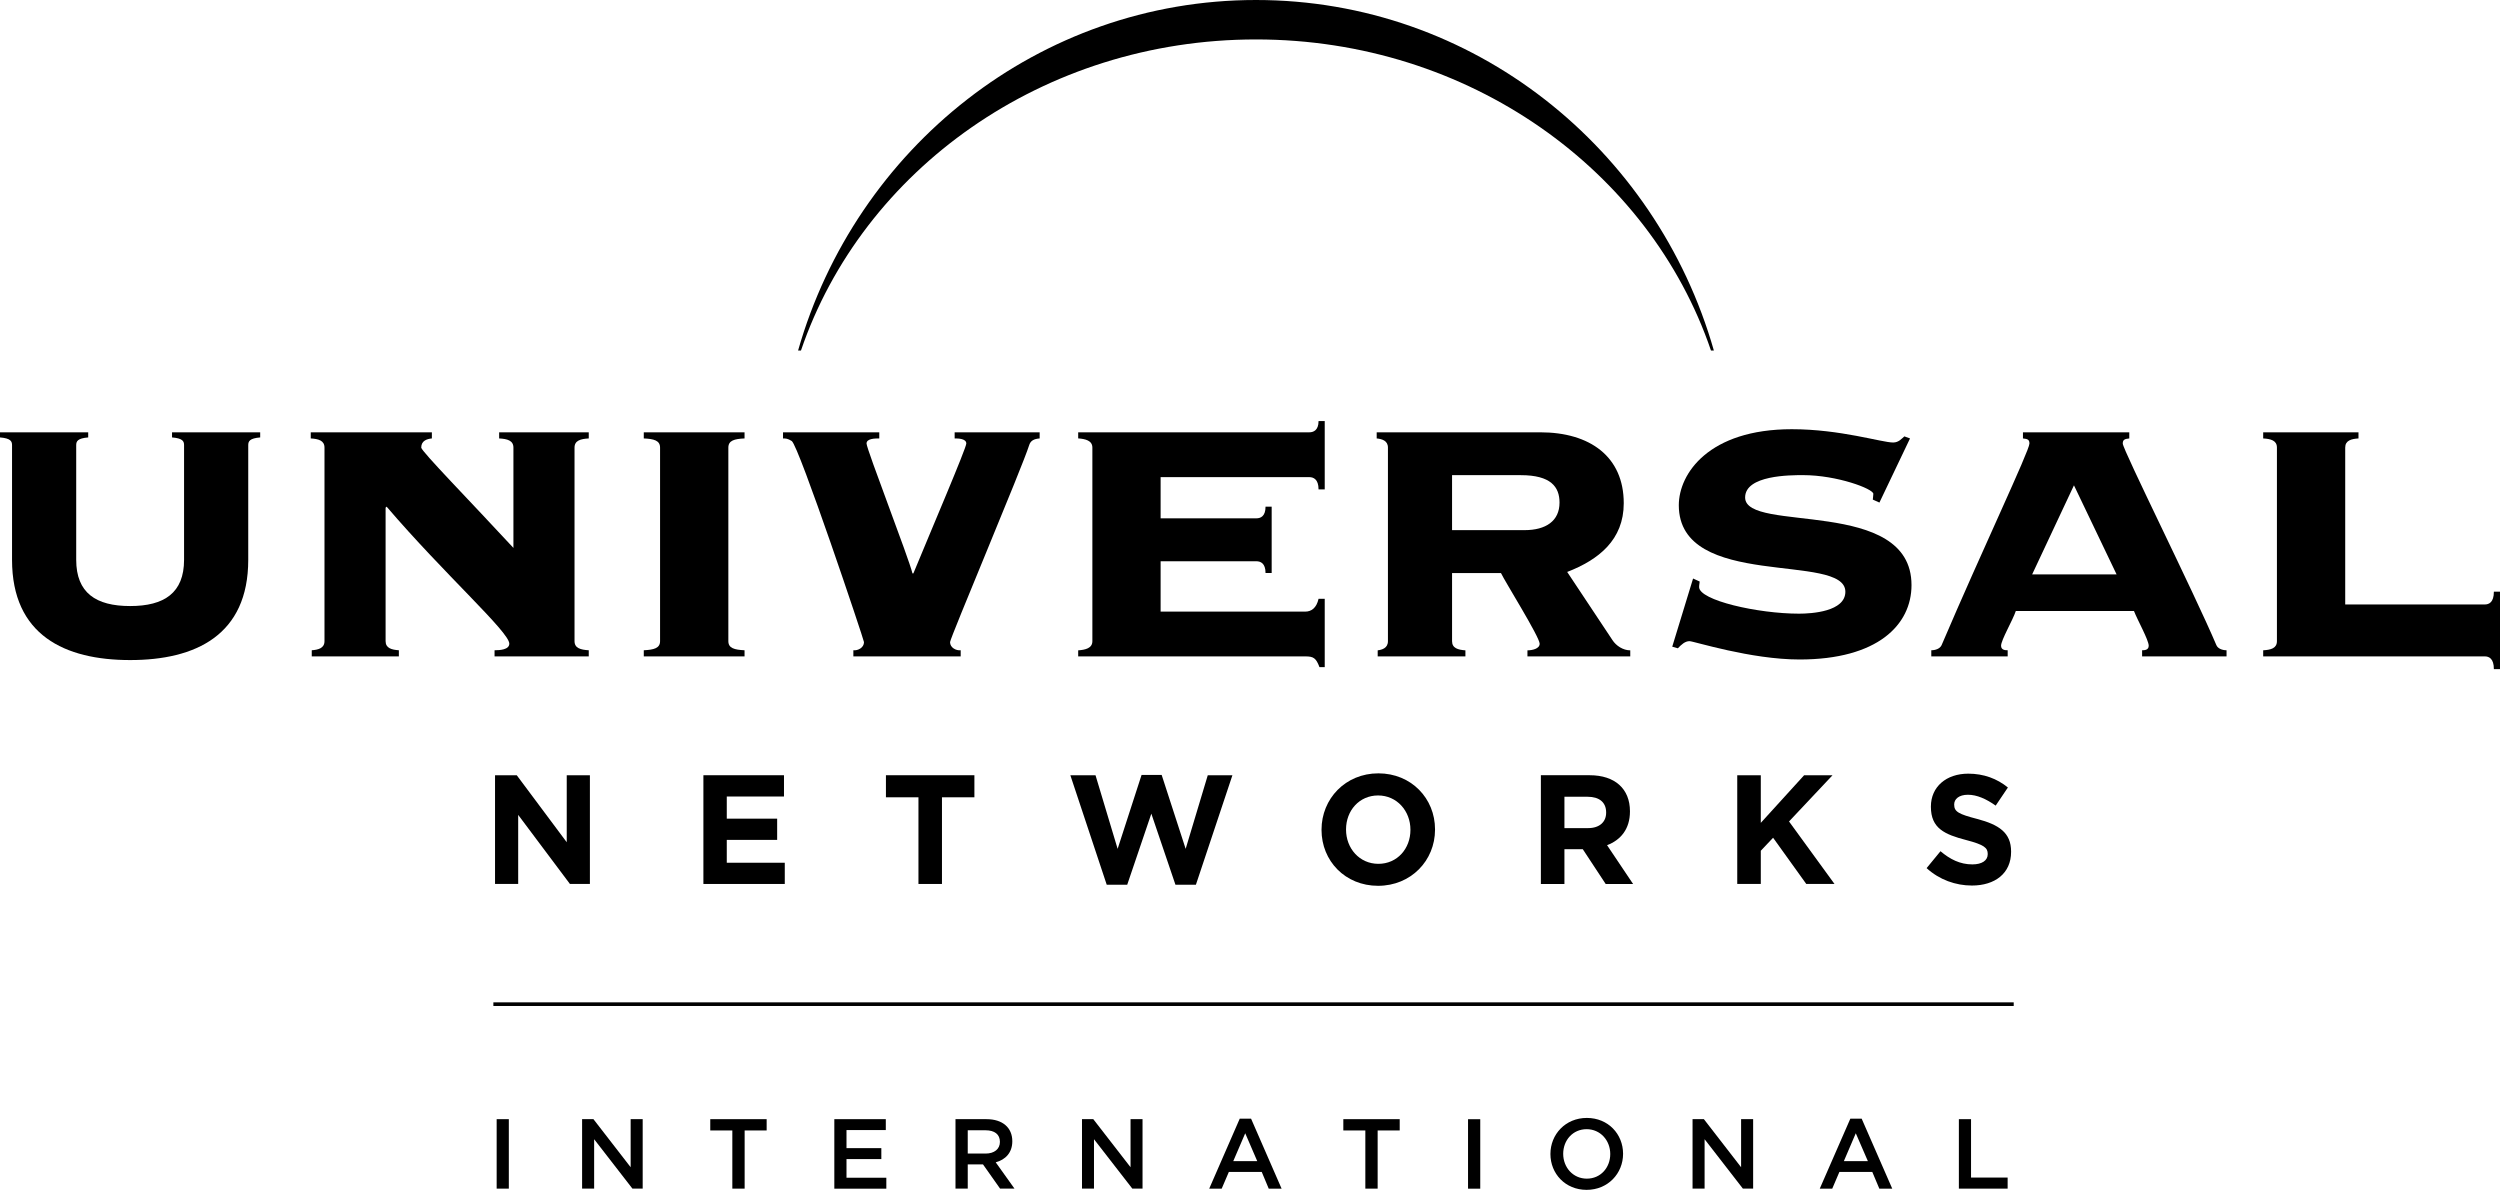
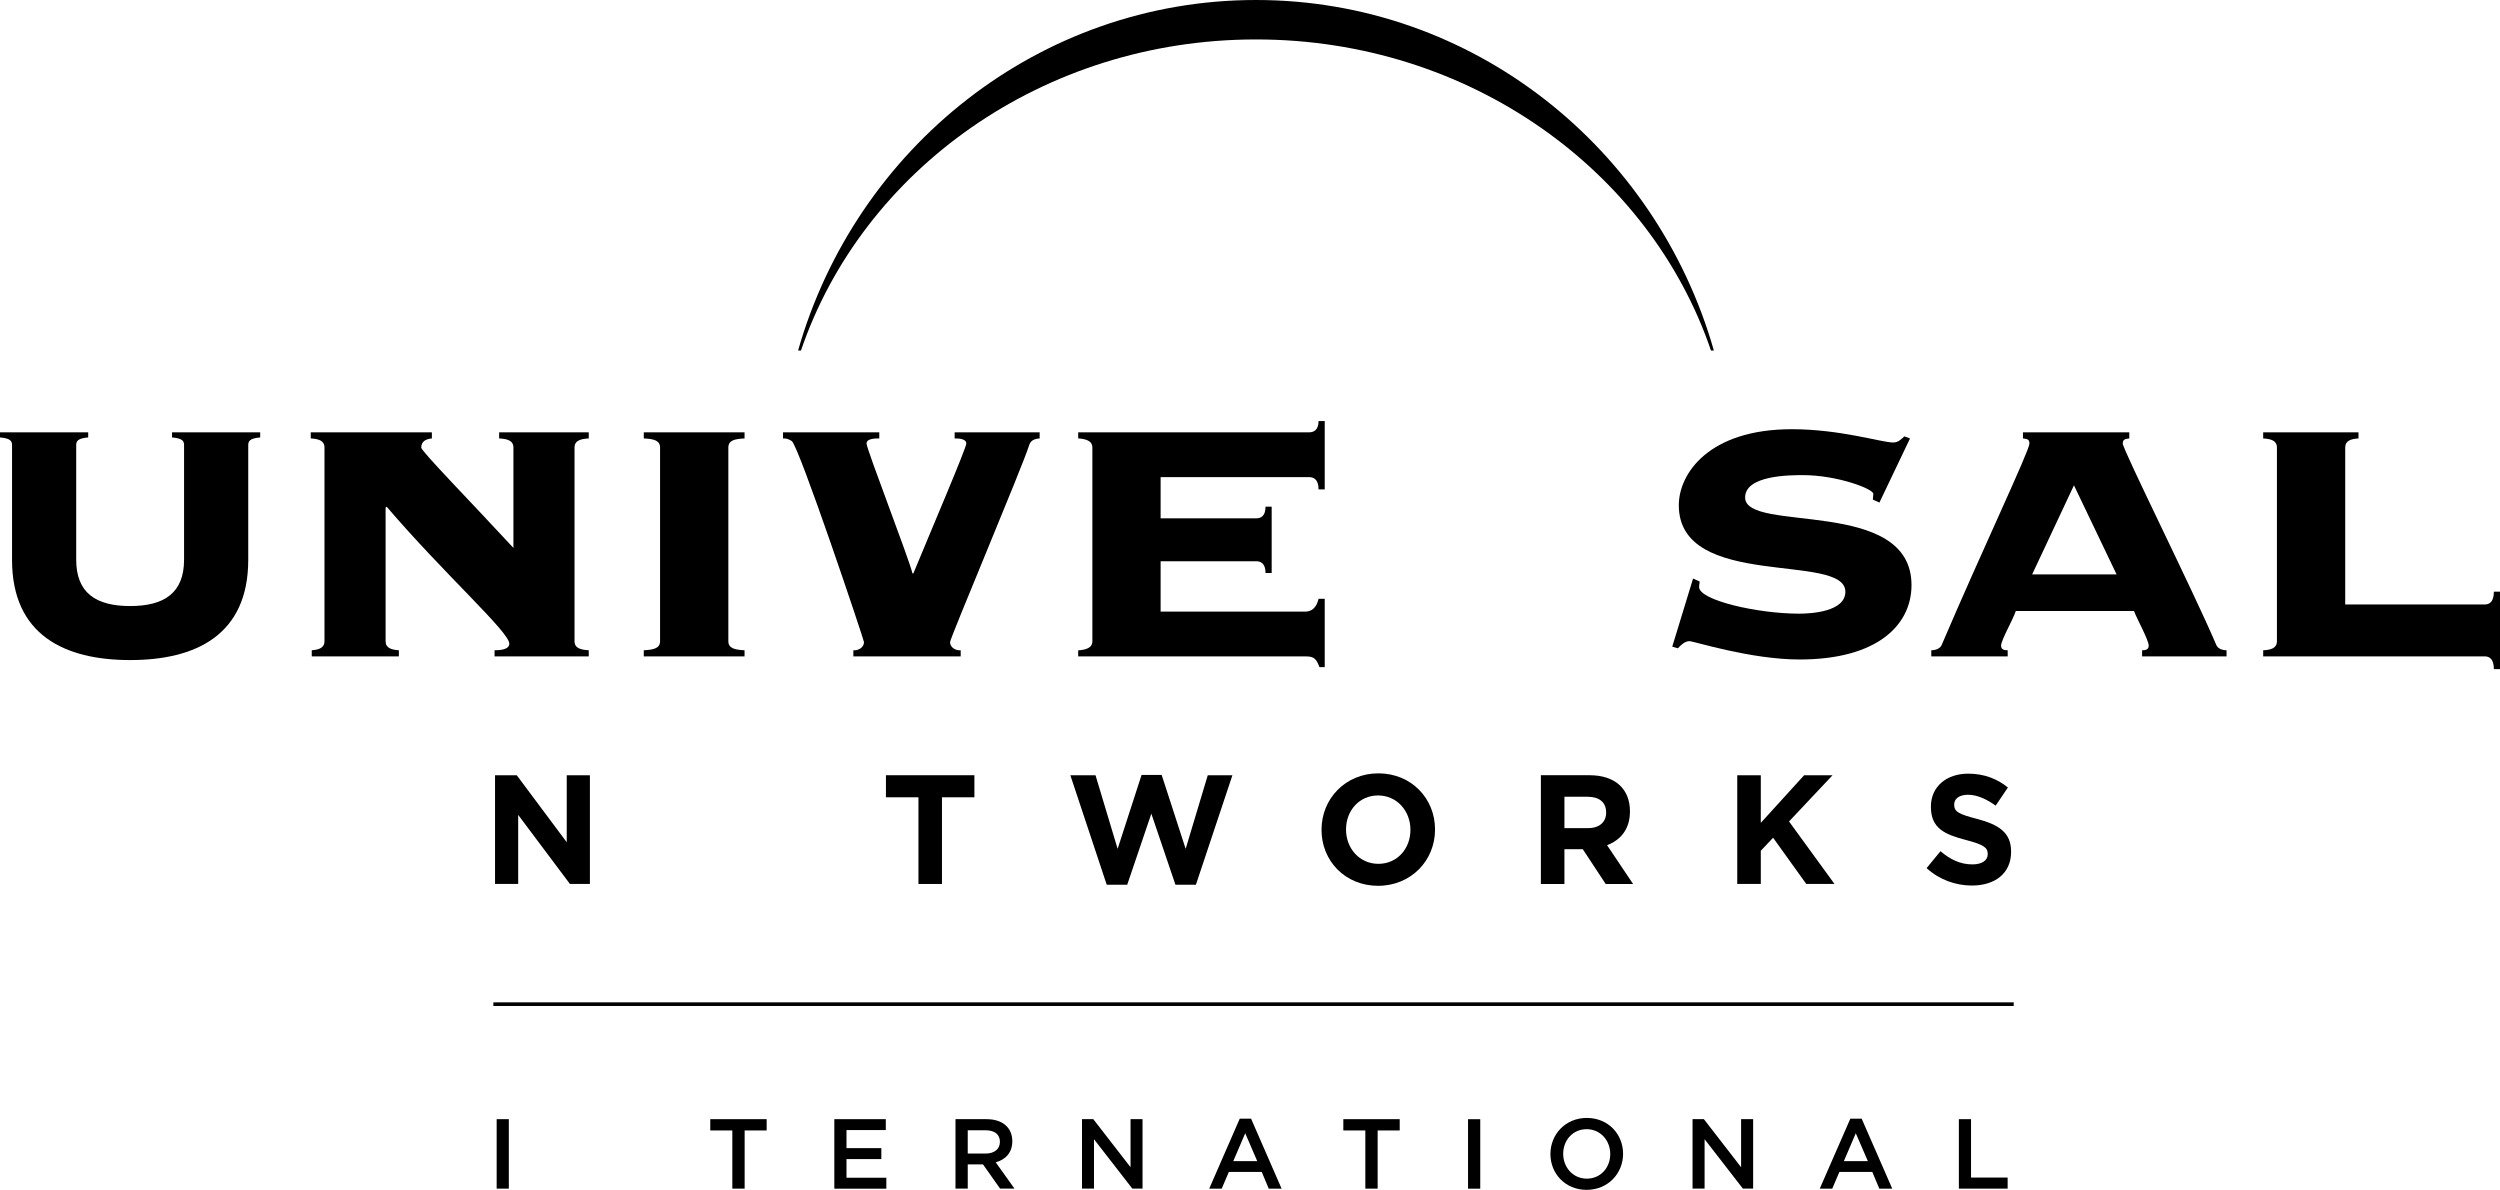
<svg xmlns="http://www.w3.org/2000/svg" version="1.1" id="Layer_1" x="0px" y="0px" width="1000px" height="475.942px" viewBox="0 0 1000 475.942" enable-background="new 0 0 1000 475.942" xml:space="preserve">
  <g>
    <rect x="198.662" y="447.665" width="4.867" height="27.786" />
-     <polygon points="252.259,447.665 257.074,447.665 257.074,475.451 252.977,475.451 237.656,455.684 237.656,475.451    232.84,475.451 232.84,447.665 237.376,447.665 252.259,466.891  " />
    <polygon points="297.854,475.451 292.934,475.451 292.934,452.183 284.107,452.183 284.107,447.665 306.66,447.665 306.66,452.183    297.854,452.183  " />
    <polygon points="354.32,452.024 338.598,452.024 338.598,459.257 352.535,459.257 352.535,463.633 338.598,463.633    338.598,471.092 354.531,471.092 354.531,475.47 333.731,475.47 333.731,447.665 354.32,447.665  " />
    <path d="M400.039,475.451l-6.829-9.682h-6.111v9.682h-4.902v-27.786h12.413c6.375,0,10.314,3.361,10.314,8.824   c0,4.604-2.749,7.389-6.637,8.438l7.511,10.523H400.039z M394.191,452.111h-7.093v9.315h7.144c3.485,0,5.727-1.803,5.727-4.674   C399.969,453.705,397.814,452.111,394.191,452.111" />
    <polygon points="452.217,447.665 457.014,447.665 457.014,475.451 452.935,475.451 437.596,455.684 437.596,475.451    432.798,475.451 432.798,447.665 437.315,447.665 452.217,466.891  " />
    <path d="M512.643,475.47h-5.148l-2.801-6.705h-13.15l-2.871,6.705h-4.99l12.221-28.016h4.518L512.643,475.47z M498.092,453.304   l-4.781,11.136h9.579L498.092,453.304z" />
    <polygon points="551.058,475.451 546.137,475.451 546.137,452.183 537.331,452.183 537.331,447.665 559.883,447.665    559.883,452.183 551.058,452.183  " />
    <rect x="587.215" y="447.683" width="4.885" height="27.787" />
    <path d="M634.647,475.942c-8.526,0-14.479-6.479-14.479-14.34c0-7.863,6.022-14.429,14.566-14.429   c8.545,0,14.498,6.479,14.498,14.342C649.232,469.394,643.174,475.942,634.647,475.942 M634.647,451.674   c-5.515,0-9.368,4.413-9.368,9.842c0,5.462,3.94,9.943,9.455,9.943c5.533,0,9.368-4.412,9.368-9.856   C644.103,456.175,640.164,451.674,634.647,451.674" />
    <polygon points="696.439,447.665 701.254,447.665 701.254,475.451 697.157,475.451 681.837,455.684 681.837,475.451    677.021,475.451 677.021,447.665 681.557,447.665 696.439,466.891  " />
    <path d="M756.9,475.47h-5.167l-2.818-6.705h-13.151l-2.871,6.705h-4.99l12.241-28.016h4.518L756.9,475.47z M742.313,453.304   l-4.762,11.136h9.595L742.313,453.304z" />
    <polygon points="783.548,447.665 788.416,447.665 788.416,471.023 803.053,471.023 803.053,475.451 783.548,475.451  " />
    <polygon points="226.694,336.899 206.699,310.093 198.014,310.093 198.014,353.586 207.275,353.586 207.275,325.956    227.974,353.586 235.959,353.586 235.959,310.093 226.694,310.093  " />
-     <polygon points="290.709,335.954 310.863,335.954 310.863,327.462 290.709,327.462 290.709,318.604 313.594,318.604    313.594,310.093 281.359,310.093 281.359,353.586 313.909,353.586 313.909,345.095 290.709,345.095  " />
    <polygon points="354.373,318.918 367.383,318.918 367.383,353.586 376.786,353.586 376.786,318.918 389.76,318.918 389.76,310.093    354.373,310.093  " />
    <polygon points="474.262,339.543 464.666,309.97 456.629,309.97 447.052,339.543 438.208,310.109 428.143,310.109 442.692,353.9    450.885,353.9 460.534,325.467 470.182,353.9 478.359,353.9 492.962,310.109 483.104,310.109  " />
    <path d="M551.354,309.339c-13.185,0-22.744,10.175-22.744,22.535v0.105c0,12.362,9.454,22.343,22.622,22.343   s22.78-10.104,22.78-22.448v-0.14C574.013,319.39,564.54,309.339,551.354,309.339 M564.173,331.979   c0,7.46-5.254,13.553-12.818,13.553c-7.58,0-12.938-6.217-12.938-13.658v-0.14c0-7.441,5.253-13.553,12.816-13.553   s12.94,6.233,12.94,13.692V331.979z" />
    <path d="M651.982,324.607v-0.104c0-9.001-6.041-14.411-16.108-14.411H616.35v43.512h9.421v-13.938h7.336l9.175,13.938h10.962   l-10.418-15.531C648.271,336.024,651.982,331.612,651.982,324.607 M642.456,325.098c0,3.66-2.626,6.146-7.194,6.146h-9.491v-12.537   h9.315c4.552,0,7.37,2.172,7.37,6.27V325.098z" />
    <polygon points="733.015,310.093 721.651,310.093 704.319,329.143 704.319,310.093 694.898,310.093 694.898,353.586    704.319,353.586 704.319,340.297 709.238,335.097 722.511,353.586 733.805,353.586 715.611,328.583  " />
    <path d="M790.903,327.584c-7.408-1.925-9.229-2.871-9.229-5.725v-0.105c0-2.118,1.892-3.853,5.499-3.853   c3.606,0,7.302,1.663,11.101,4.344l4.885-7.249c-4.343-3.538-9.646-5.533-15.863-5.533c-8.736,0-14.936,5.217-14.936,13.149v0.121   c0,8.634,5.515,11.049,14.13,13.291c7.162,1.874,8.598,3.099,8.598,5.533v0.122c0,2.521-2.294,4.08-6.146,4.08   c-4.92,0-8.912-2.032-12.746-5.271l-5.552,6.759c5.113,4.676,11.643,6.969,18.123,6.969c9.192,0,15.67-4.851,15.67-13.466v-0.14   C804.437,333.048,799.552,329.879,790.903,327.584" />
    <path d="M68.813,174.972c4.324,0.351,4.813,1.559,4.813,3.082v45.875c0,13.22-7.896,18.49-21.57,18.49   c-13.692,0-21.572-5.271-21.572-18.49v-45.875c0-1.523,0.525-2.731,4.798-3.082v-2.048H0v2.048   c4.289,0.351,4.815,1.559,4.815,3.082v45.875c0,30.116,21.063,40.097,47.24,40.097c26.193,0,47.24-9.98,47.24-40.097v-45.875   c0-1.523,0.524-2.731,4.78-3.082v-2.048H68.813V174.972z" />
    <path d="M197.822,260.104v2.452h37.68v-2.452c-3.239-0.192-5.691-0.823-5.691-3.642v-77.427c0-2.837,2.452-3.485,5.691-3.66v-2.434   H199.66v2.434c3.256,0.175,5.709,0.823,5.709,3.66v40.131c-17.125-18.524-36.876-38.695-36.876-40.131   c0-2.837,2.451-3.485,4.256-3.66v-2.434h-48.448v2.434c3.045,0.175,5.496,0.823,5.496,3.66v77.427c0,2.818-2.451,3.449-5.095,3.642   v2.452h34.843v-2.452c-2.871-0.192-5.305-0.823-5.305-3.642v-53.403l0.402-0.404c23.009,26.93,49.08,50.13,49.08,54.806   C203.723,259.911,199.853,260.104,197.822,260.104" />
    <path d="M297.818,260.104c-4.063-0.192-6.479-0.823-6.479-3.642v-77.427c0-2.837,2.415-3.485,6.479-3.66v-2.434h-40.307v2.434   c4.063,0.175,6.514,0.823,6.514,3.66v77.427c0,2.818-2.451,3.449-6.514,3.642v2.452h40.307V260.104z" />
    <path d="M381.863,175.375c1.225,0,4.658,0,4.658,2.031c0,1.821-14.042,34.65-21.169,51.95h-0.367   c-1.454-6.111-18.368-49.709-18.368-51.95c0-2.031,3.467-2.031,5.096-2.031v-2.451h-38.505v2.451c1.034,0,1.841,0,3.485,1.032   c2.82,1.786,28.908,79.617,28.908,80.44c0,2.24-2.434,3.465-4.254,3.256v2.452h42.933v-2.452c-1.821,0.209-4.254-1.016-4.254-3.256   c0-1.612,28.925-70.073,31.603-78.654c0.578-1.978,1.979-2.626,4.238-2.818v-2.451h-34.004V175.375z" />
    <path d="M523.742,190.854c1.611,0,3.678,0.823,3.678,4.903h2.47v-27.333h-2.47c0,3.713-2.066,4.5-3.678,4.5h-92.467v2.433   c2.854,0.211,5.673,0.842,5.673,3.679v77.427c0,2.854-2.819,3.466-5.673,3.677v2.417h90.84c3.238,0,4.289,0.594,5.674,4.307h2.101   v-27.333h-2.47c-0.823,3.694-2.907,5.113-5.305,5.113h-57.869v-20.136h38.327c1.612,0,3.642,0.771,3.642,4.691h2.453v-26.525   h-2.453c0,3.903-2.029,4.657-3.642,4.657h-38.327v-16.477H523.742z" />
-     <path d="M644.979,256.041l-18.105-27.262c12.625-4.885,22.623-12.852,22.623-27.491c0-18.577-13.431-28.364-33.408-28.364h-65.415   v2.451c2.031,0.211,4.499,0.823,4.499,3.66v77.443c0,2.837-2.468,3.449-4.098,3.66v2.417h35.09v-2.417   c-2.907-0.211-5.34-0.823-5.34-3.66v-27.262h19.559c1.609,3.431,15.479,25.599,15.479,28.277c0,2.048-3.048,2.645-4.887,2.645   v2.417h41.129v-2.417C649.232,260.139,646.431,258.3,644.979,256.041 M609.819,212.057h-28.995v-21.991h27.507   c12.012,0,15.479,4.676,15.479,10.978C623.81,208.415,618.311,212.057,609.819,212.057" />
    <path d="M698.05,198.995c0-8.946,18.087-8.946,23.13-8.946c13.709,0,28.155,5.497,28.155,7.492c0,0.859-0.209,1.681-0.209,2.295   l2.642,1.19l12.241-25.651l-2.259-0.823c-1.018,0.823-2.206,2.451-4.501,2.451c-4.481,0-21.152-5.322-40.534-5.322   c-33.163,0-45.191,17.737-45.191,30.414c0,34.144,66.623,18.699,66.623,34.598c0,7.95-13.482,8.772-18.526,8.772   c-16.51,0-39.974-5.34-39.974-10.646c0-1.016,0.228-1.575,0.228-2.206l-2.644-1.209l-8.334,27.264l2.242,0.647   c1.416-1.471,2.854-2.854,4.674-2.854c1.645,0,24.46,7.336,44.002,7.336c31.201,0,44.789-13.832,44.789-29.766   C764.604,198.557,698.05,213.458,698.05,198.995" />
    <path d="M886.556,258.072c-8.911-21.011-37.451-78.198-37.451-80.649c0-1.436,0.629-1.873,2.608-2.048v-2.434h-42.532v2.434   c2.032,0.175,2.592,0.612,2.592,2.048c0,2.837-18.892,42.566-35.14,80.649c-0.665,1.436-2.486,2.031-4.115,2.031v2.452h30.554   v-2.452c-0.823,0-2.644,0-2.644-1.804c0-2.275,4.674-10.208,5.9-13.902h47.258c1.436,3.694,5.9,11.627,5.9,13.902   c0,1.804-1.837,1.804-2.644,1.804v2.452h33.776v-2.452C889.009,260.104,887.188,259.508,886.556,258.072 M812.859,229.76   l16.722-35.632l17.054,35.632H812.859z" />
    <path d="M997.549,236.677c0,4.307-1.979,5.111-3.642,5.111h-55.821v-62.771c0-2.818,2.434-3.467,5.307-3.642v-2.434h-38.118v2.434   c3.063,0.175,5.497,0.823,5.497,3.642v77.445c0,2.854-2.434,3.483-5.497,3.658v2.436h88.633c1.663,0,3.642,0.821,3.642,5.095H1000   v-30.974H997.549z" />
    <path d="M502.398,15.775c85.218,0,157.394,52.267,181.993,124.44h1.155C662.453,59.217,589.193,0,502.398,0   c-86.812,0-160.07,59.217-183.166,140.216h1.155C344.971,68.042,417.163,15.775,502.398,15.775" />
    <line x1="197.349" y1="401.668" x2="805.486" y2="401.668" />
    <rect x="197.349" y="400.941" width="608.138" height="1.452" />
  </g>
</svg>